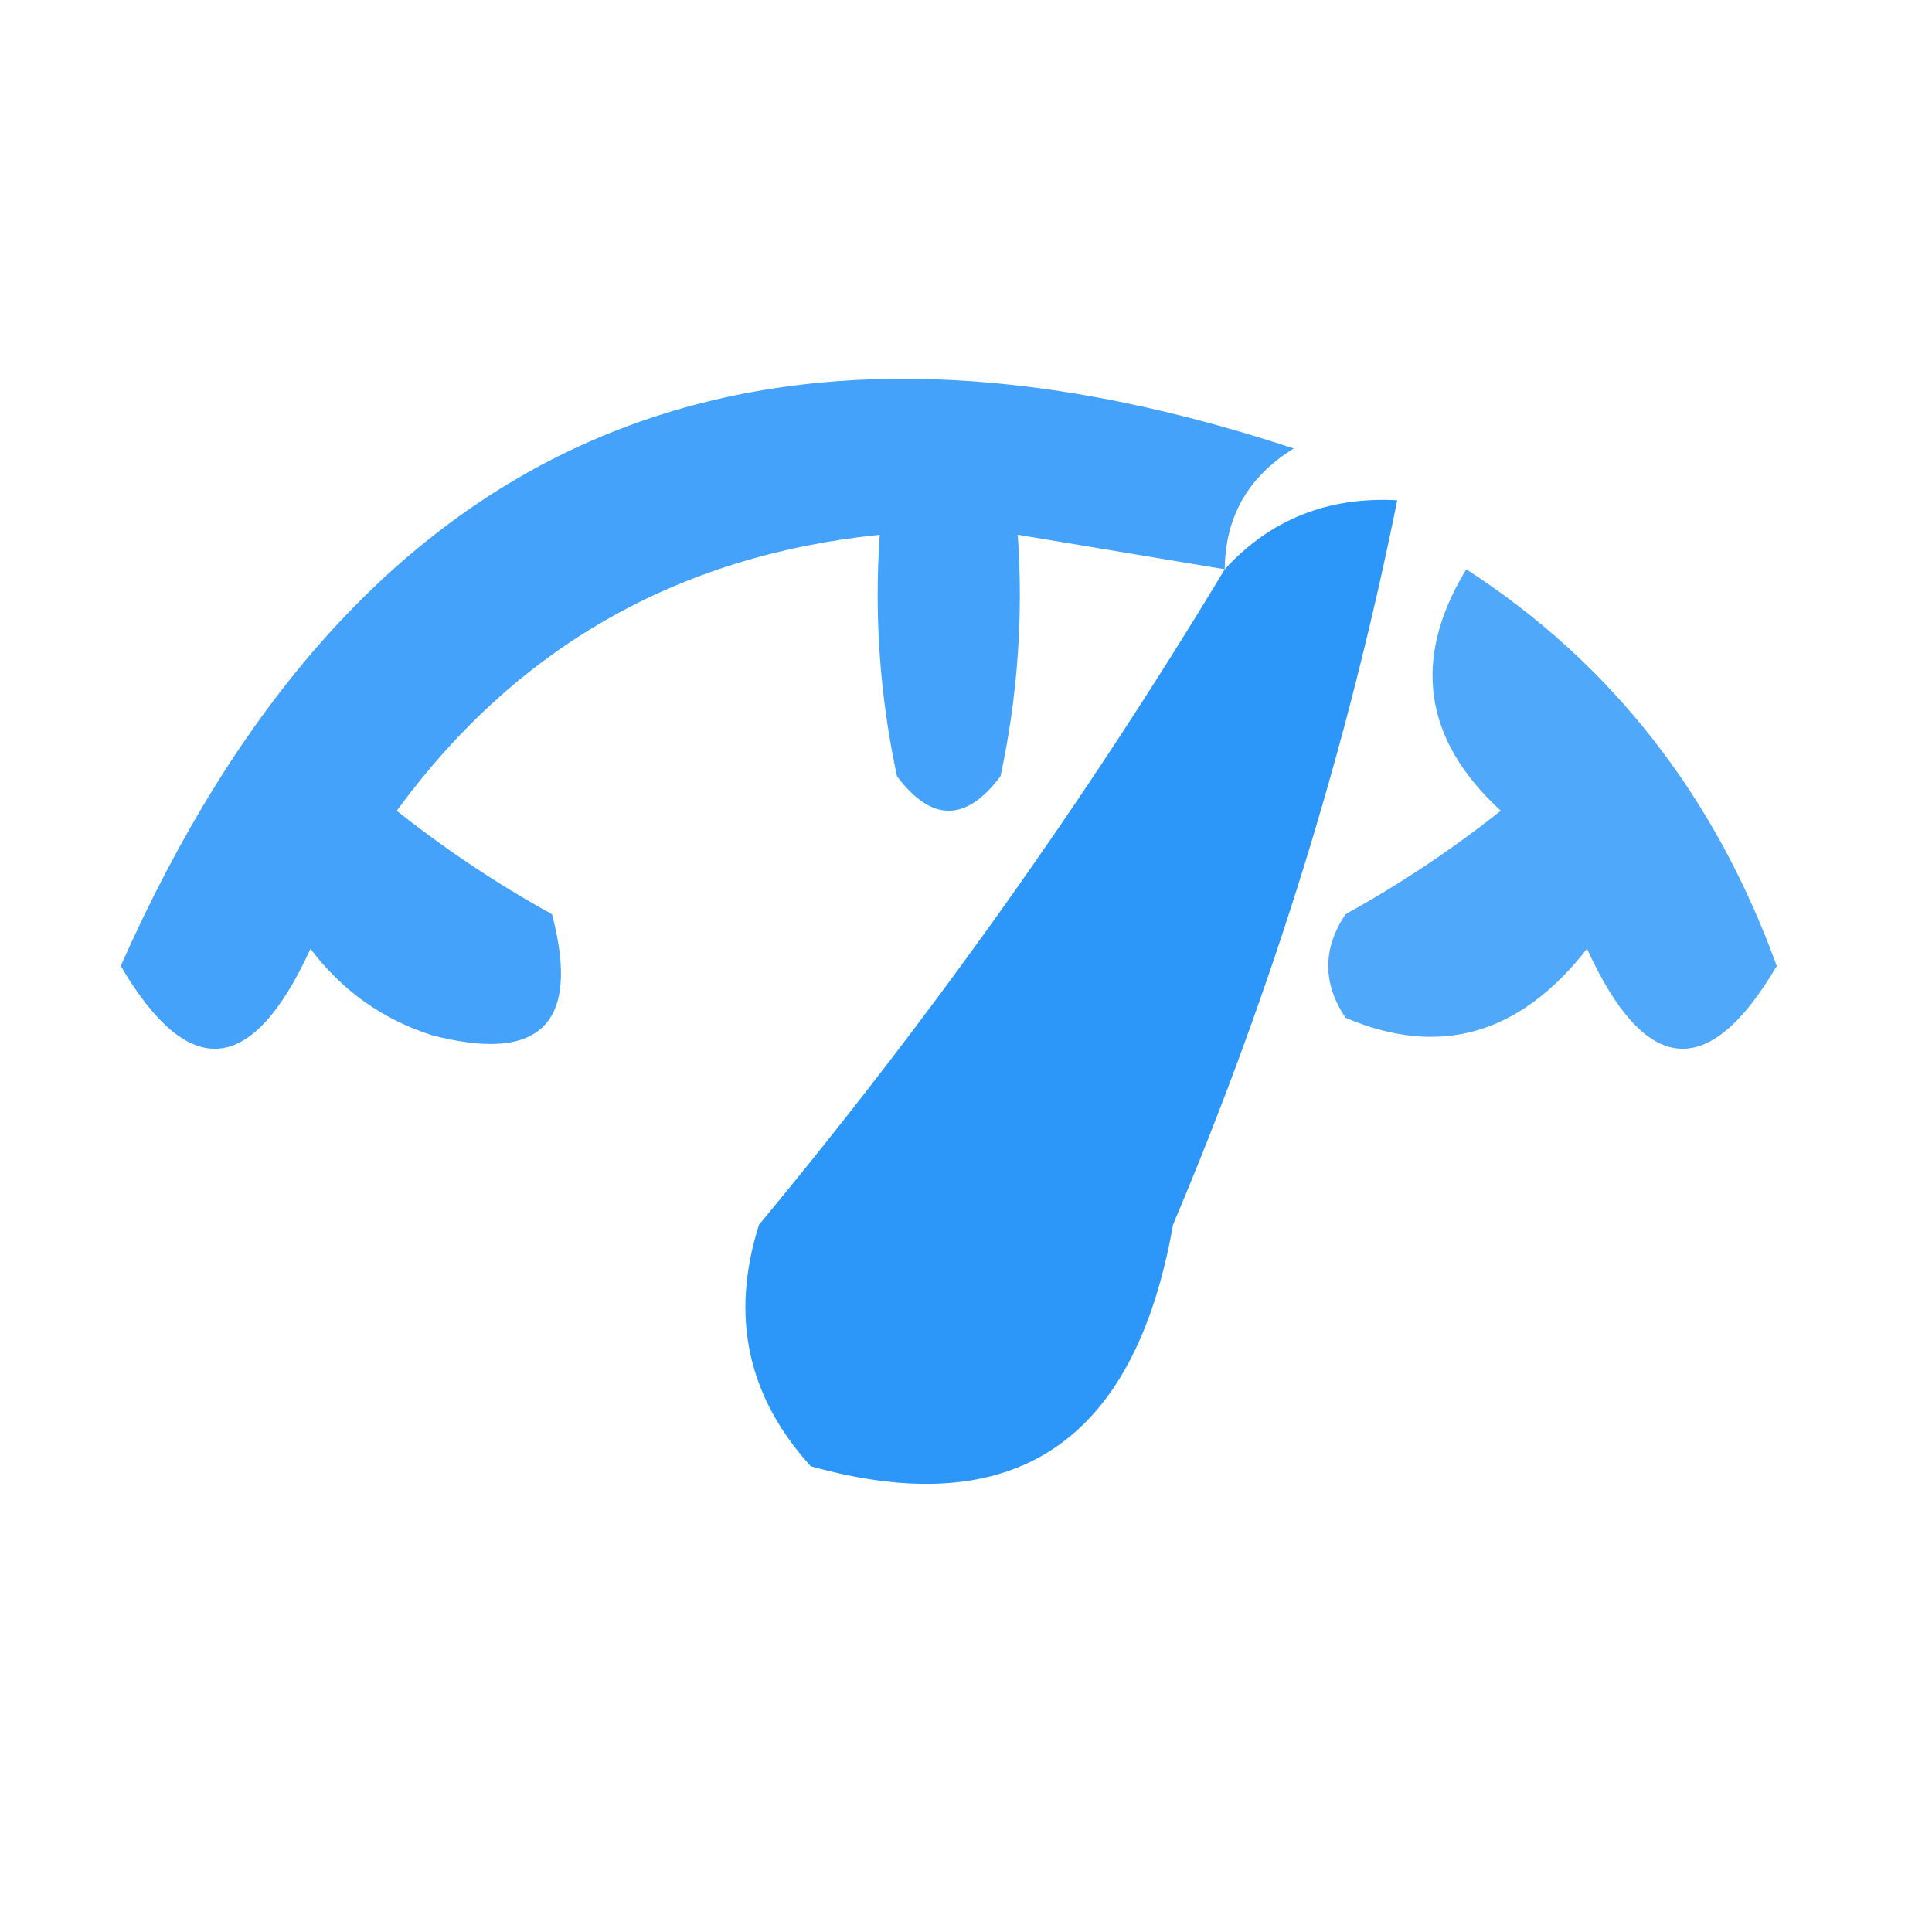
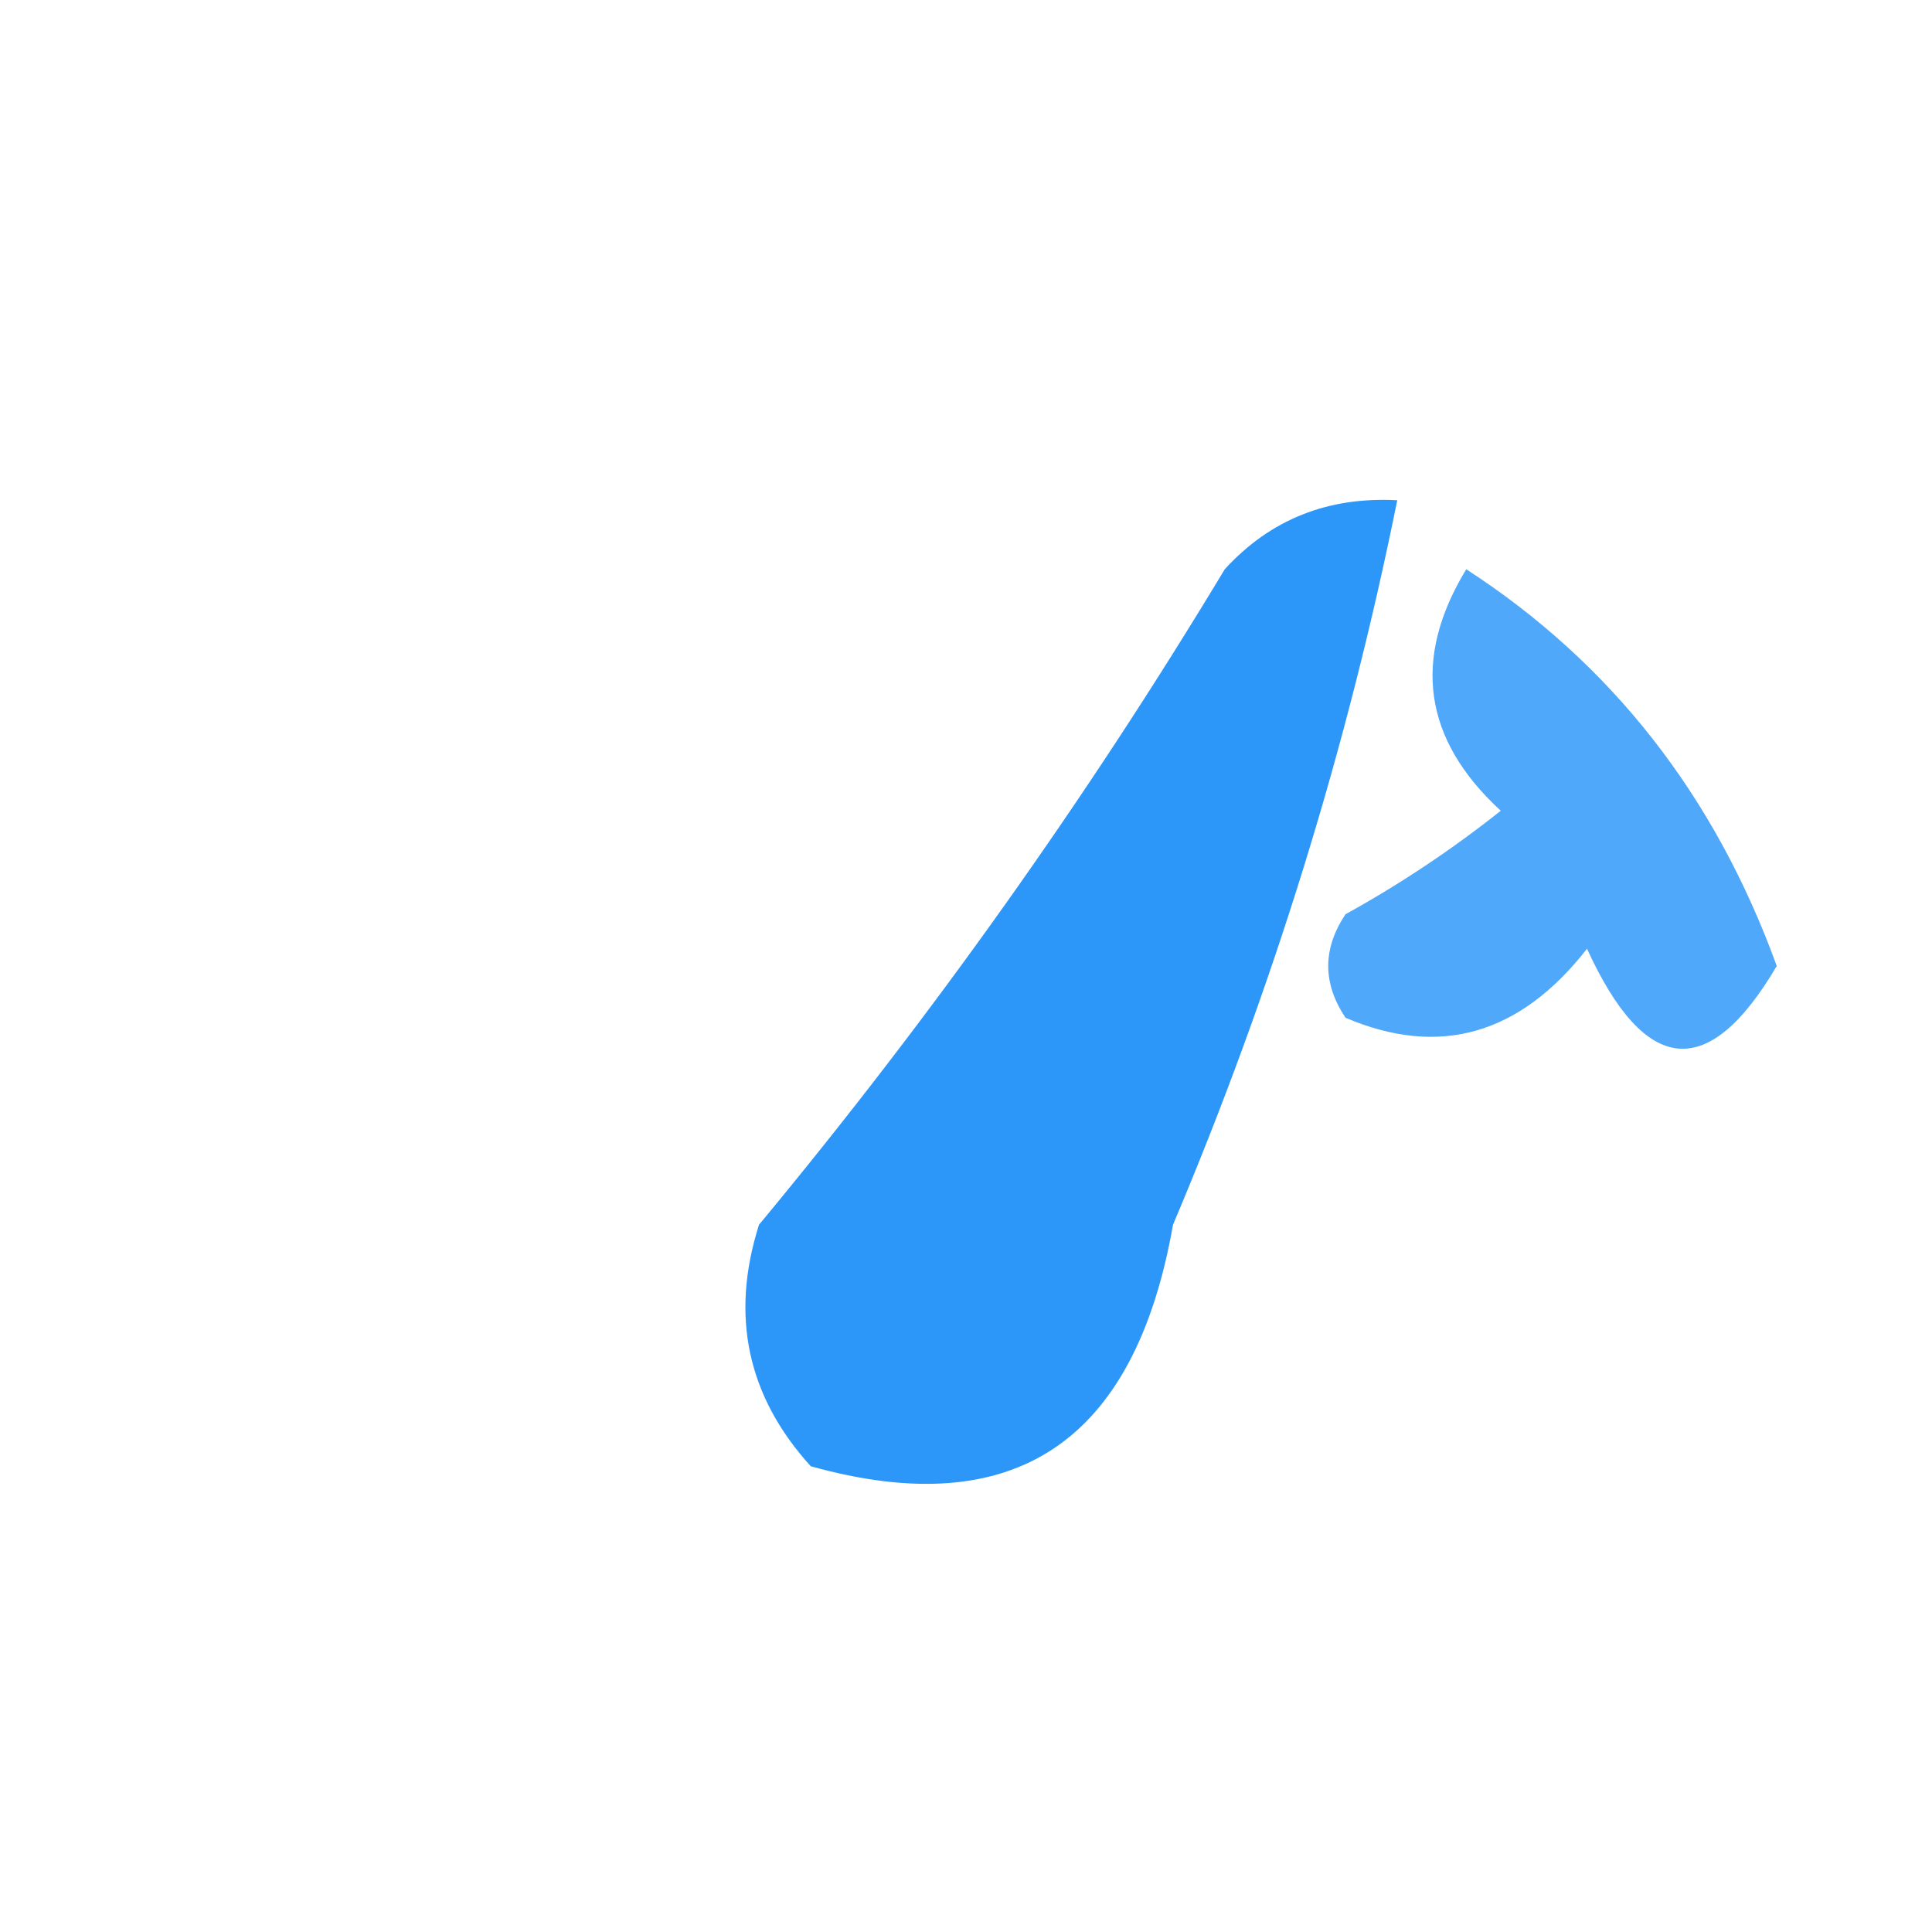
<svg xmlns="http://www.w3.org/2000/svg" width="56px" height="56px" style="shape-rendering:geometricPrecision; text-rendering:geometricPrecision; image-rendering:optimizeQuality; fill-rule:evenodd; clip-rule:evenodd">
  <g>
-     <path style="opacity:0.732" fill="#0081f8" d="M 35.5,16.5 C 33.5,16.167 31.5,15.833 29.5,15.5C 29.663,17.857 29.497,20.19 29,22.5C 28,23.833 27,23.833 26,22.5C 25.503,20.19 25.337,17.857 25.5,15.5C 19.625,16.103 14.958,18.77 11.5,23.5C 12.914,24.624 14.414,25.624 16,26.5C 16.833,29.667 15.667,30.833 12.5,30C 11.069,29.535 9.903,28.701 9,27.5C 7.31,31.191 5.476,31.357 3.5,28C 10.258,12.744 21.592,7.744 37.5,13C 36.177,13.816 35.511,14.983 35.5,16.5 Z" />
-   </g>
+     </g>
  <g>
    <path style="opacity:0.822" fill="#0081f8" d="M 35.5,16.5 C 36.819,15.058 38.486,14.392 40.5,14.5C 39.052,21.679 36.886,28.679 34,35.5C 32.893,41.812 29.393,44.146 23.5,42.5C 21.661,40.473 21.161,38.14 22,35.5C 27.01,29.46 31.51,23.126 35.5,16.5 Z" />
  </g>
  <g>
    <path style="opacity:0.685" fill="#0081f8" d="M 42.5,16.5 C 46.708,19.228 49.708,23.061 51.5,28C 49.524,31.357 47.69,31.191 46,27.5C 44.054,29.994 41.721,30.661 39,29.5C 38.333,28.5 38.333,27.5 39,26.5C 40.586,25.624 42.086,24.624 43.5,23.5C 41.255,21.433 40.921,19.1 42.5,16.5 Z" />
  </g>
</svg>